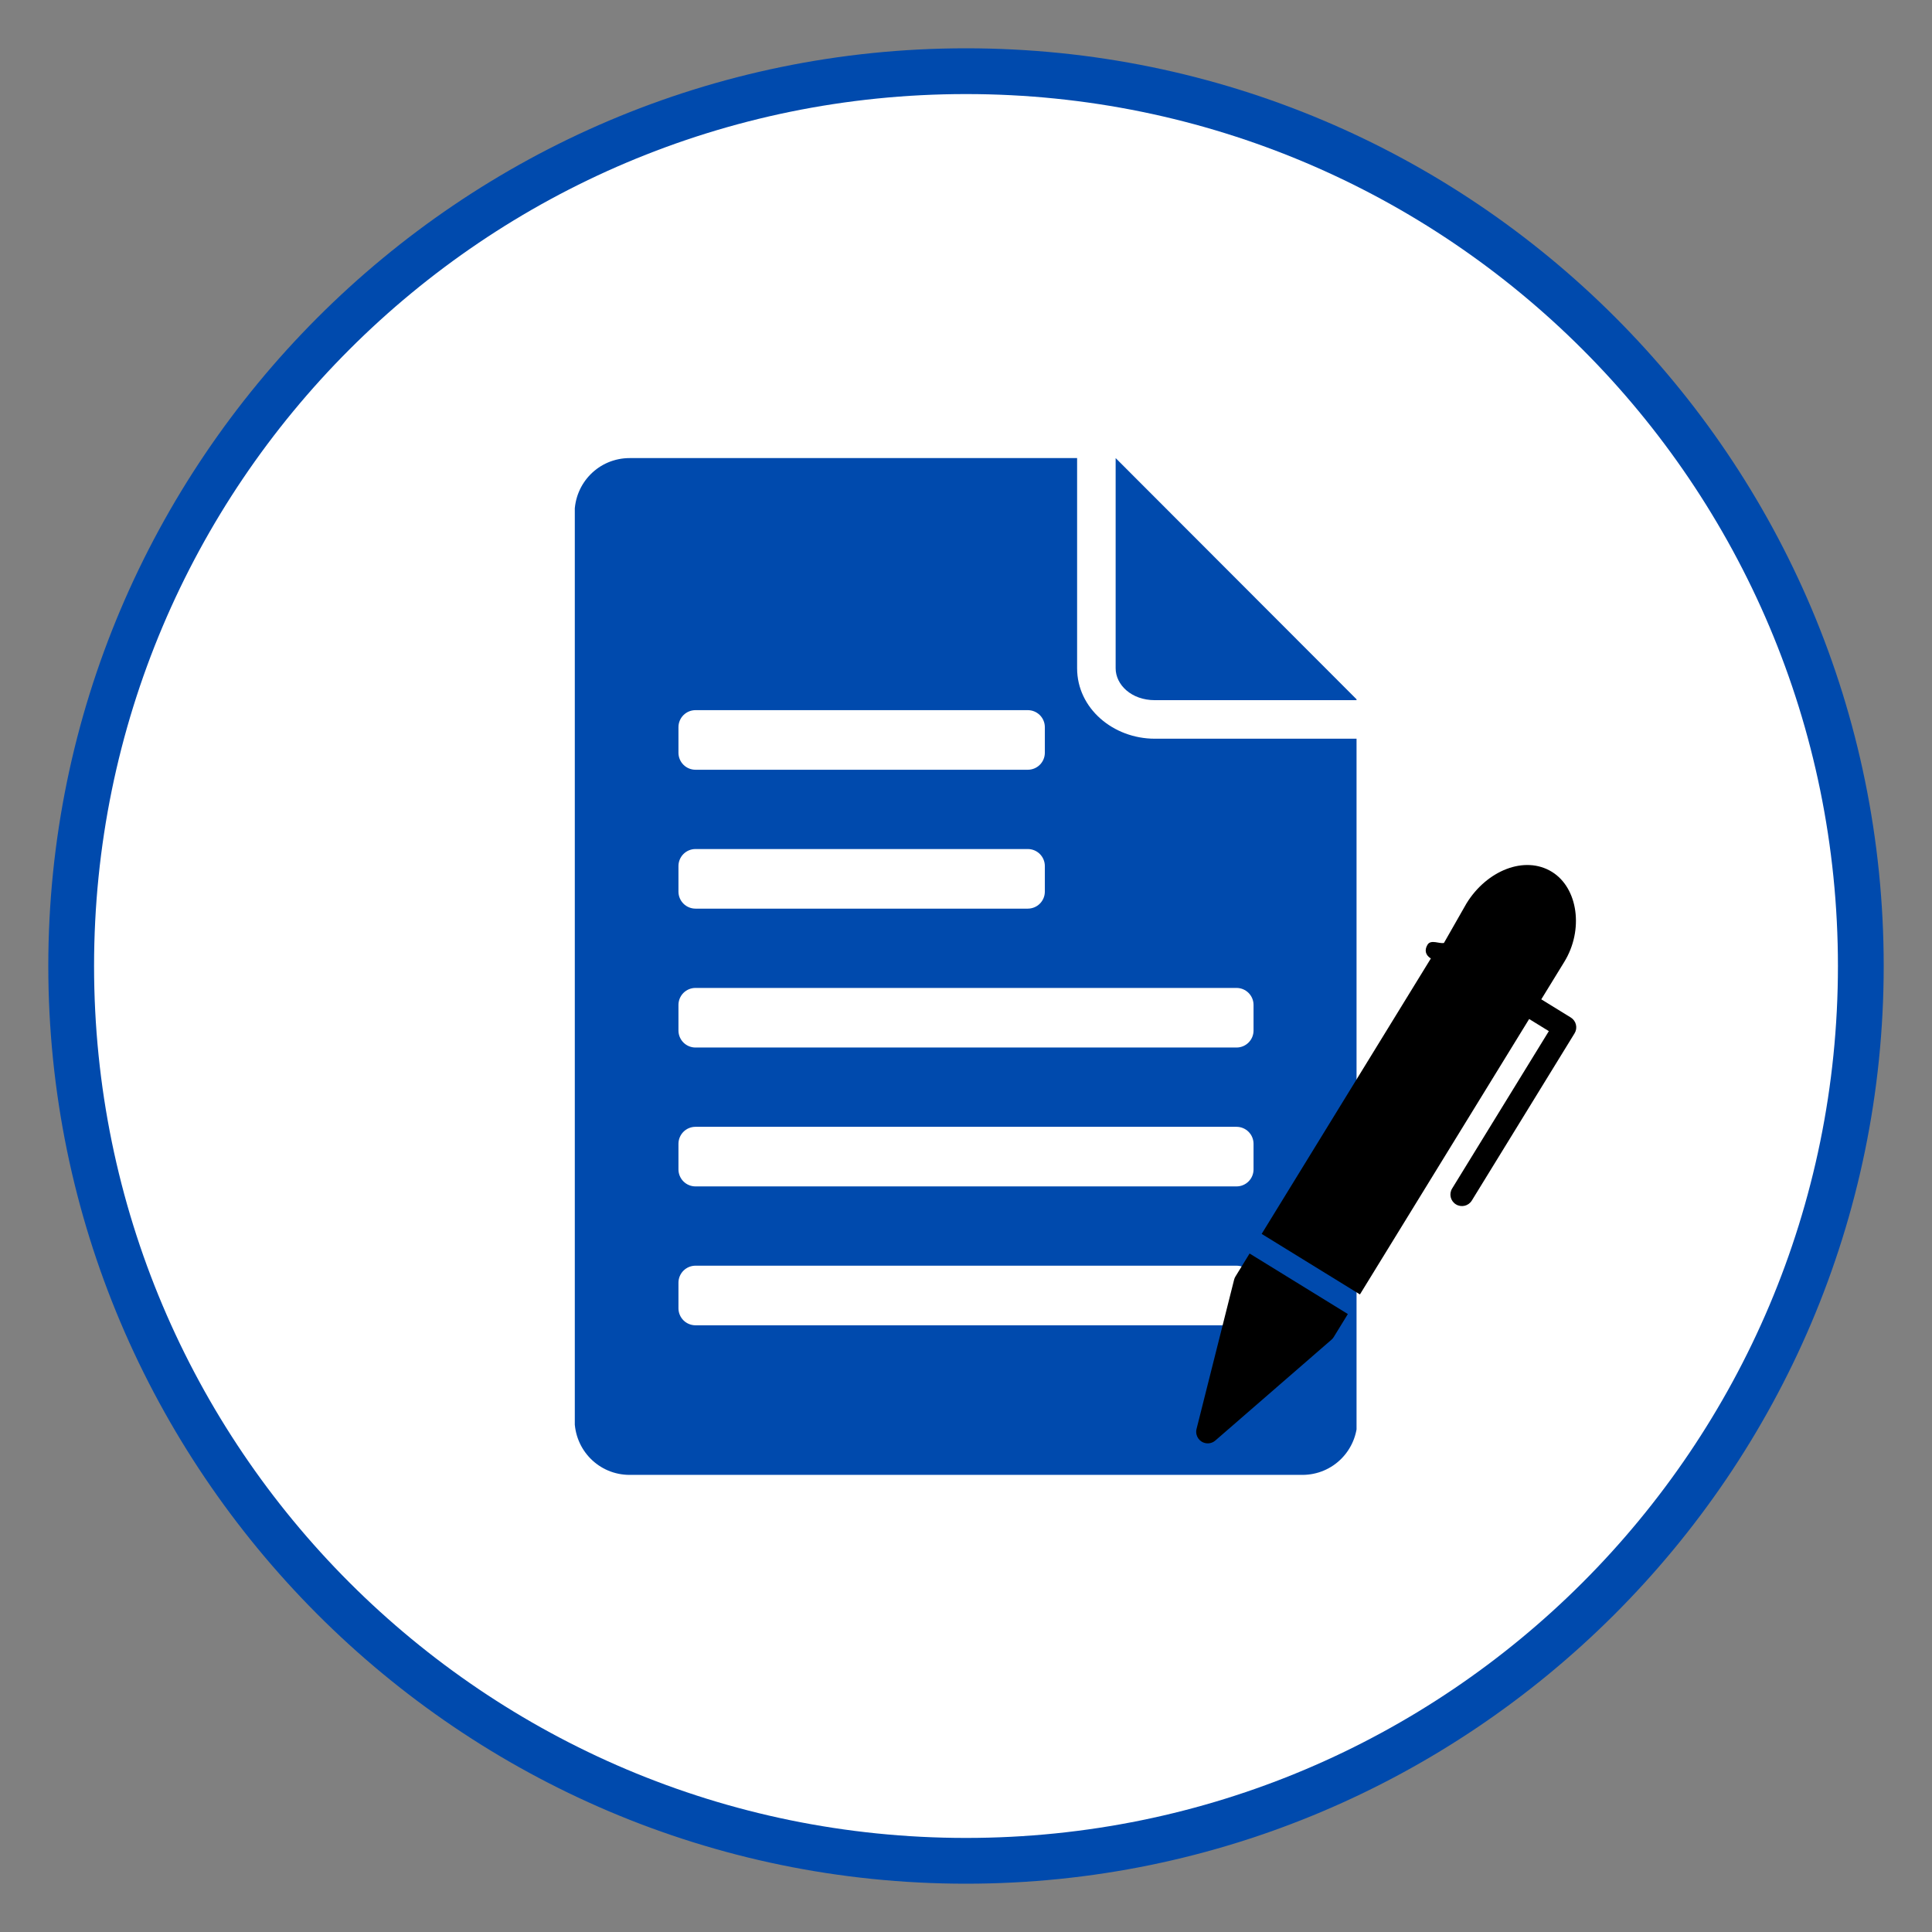
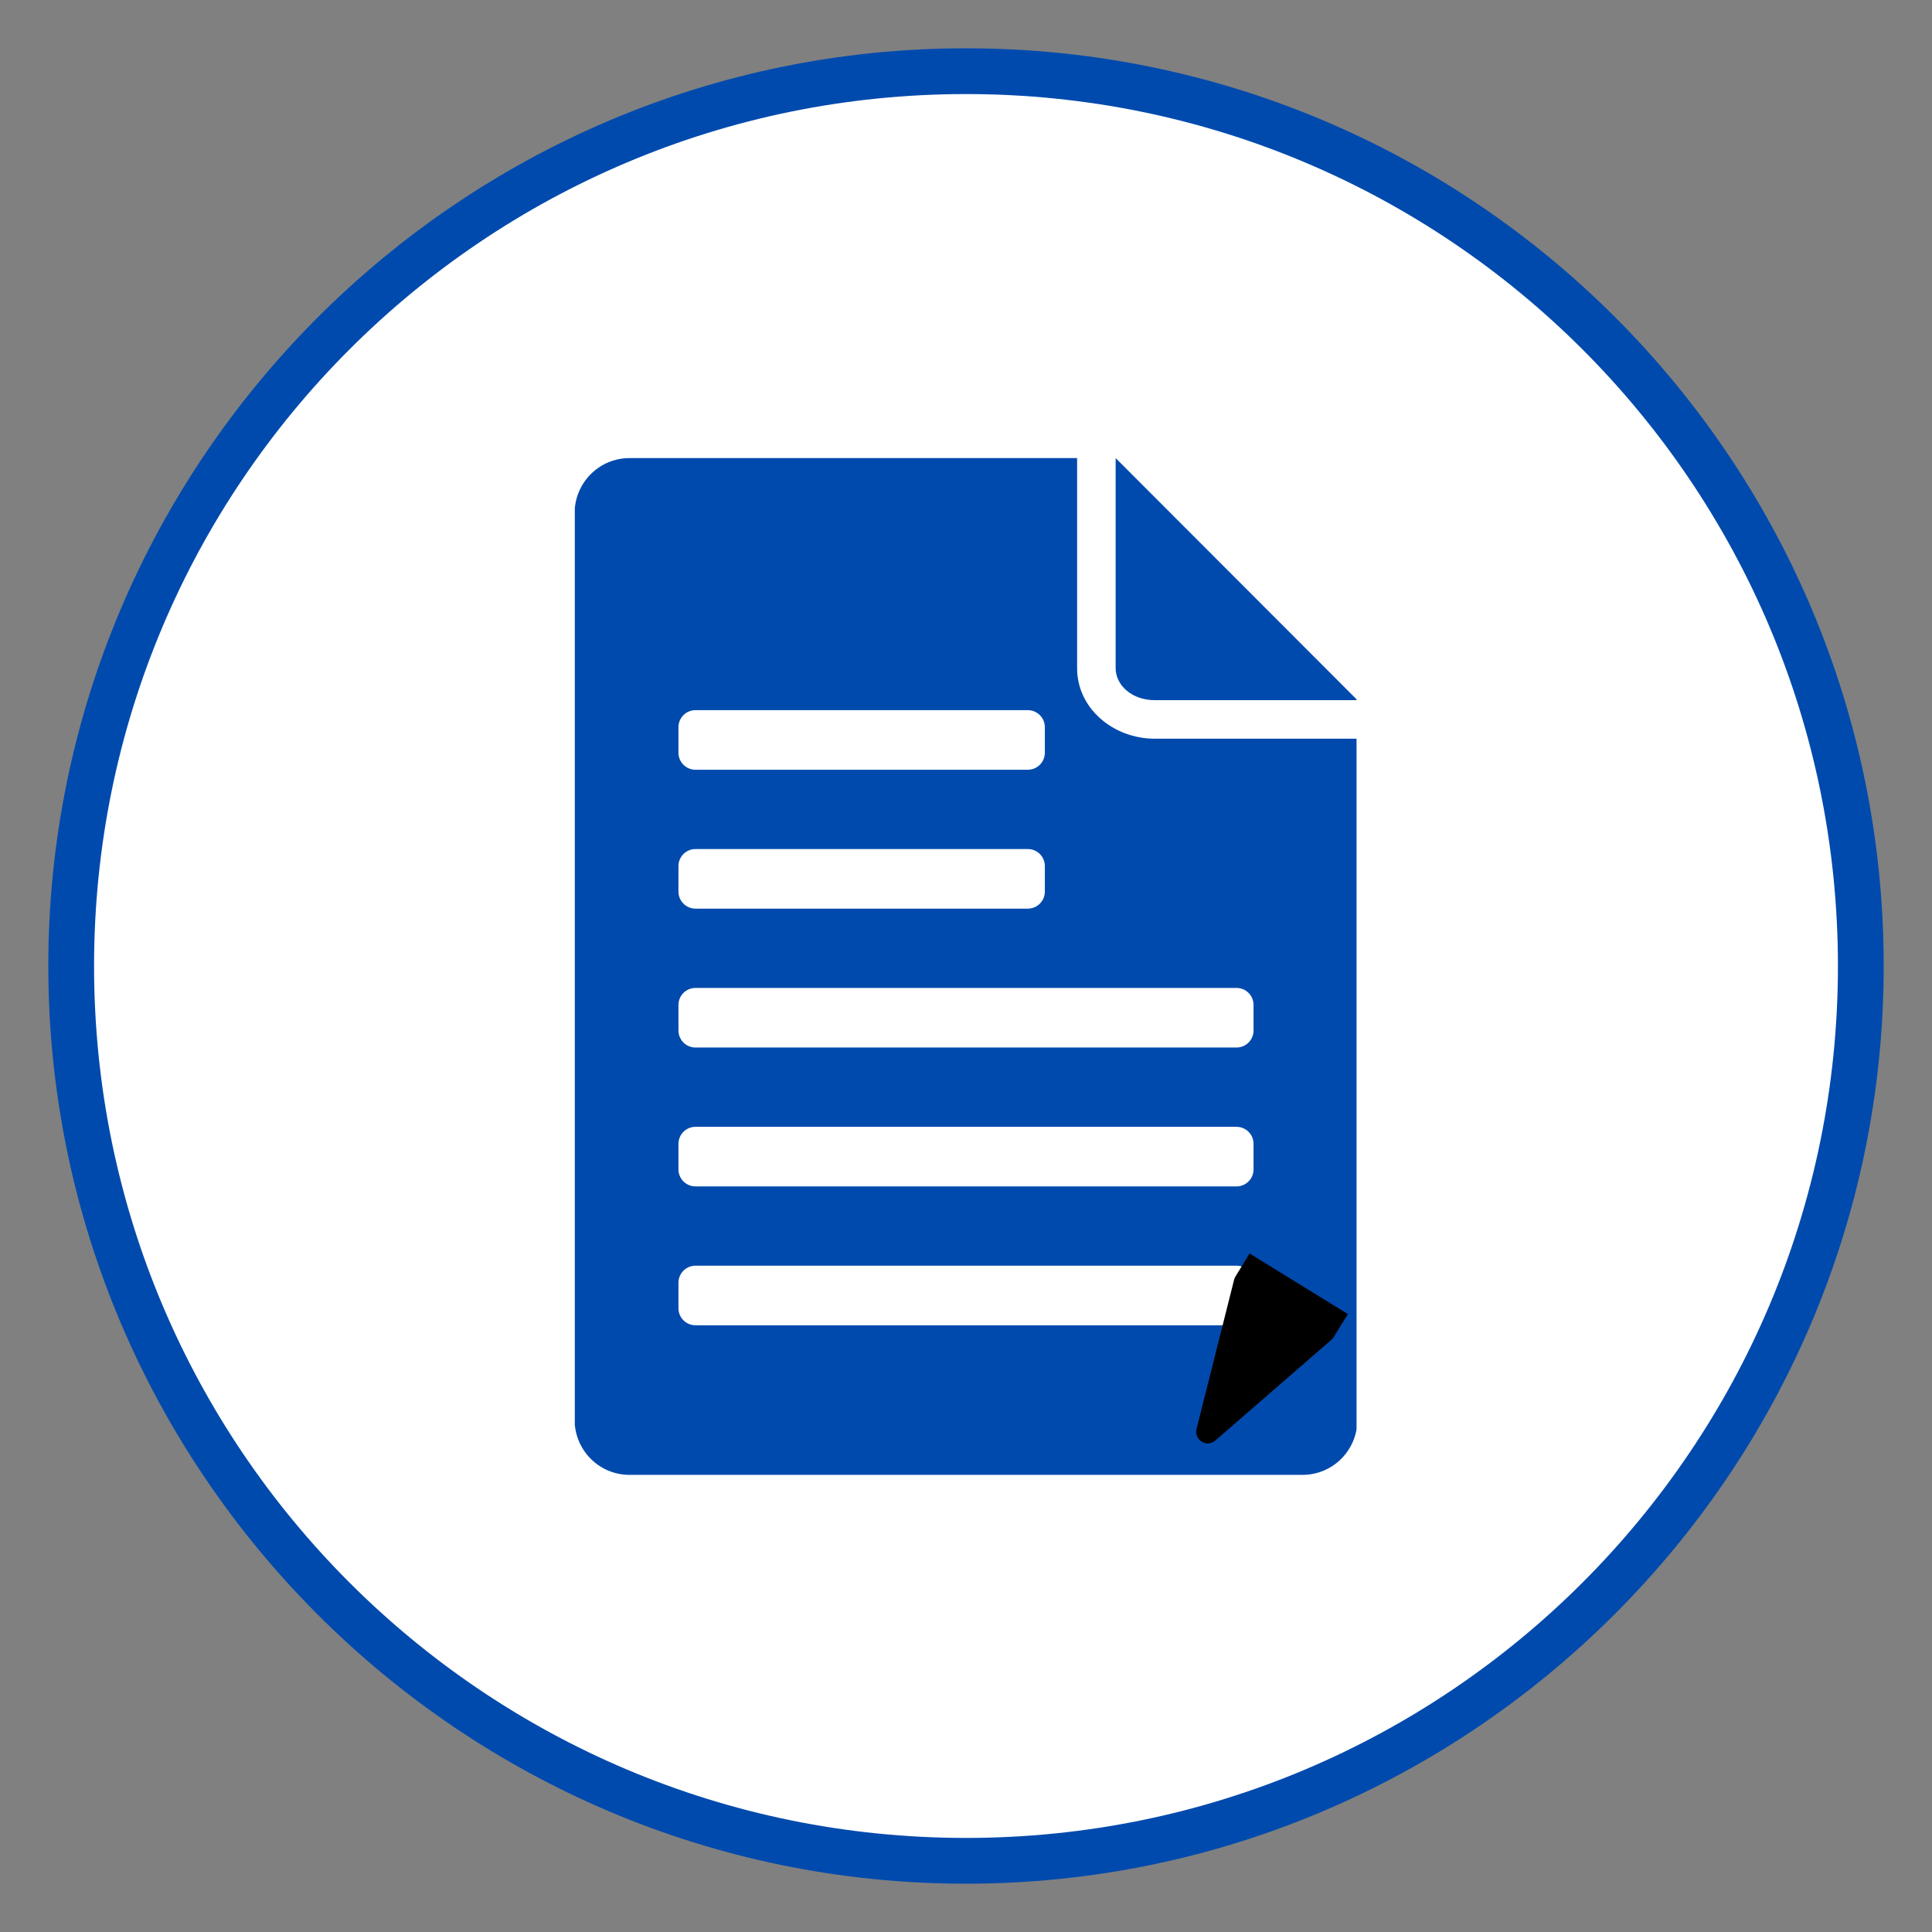
<svg xmlns="http://www.w3.org/2000/svg" width="1080" zoomAndPan="magnify" viewBox="0 0 810 810" height="1080" preserveAspectRatio="xMidYMid meet" version="1.0">
  <rect x="0" y="0" width="810" height="810" fill="#808080" stroke="none" />
  <defs>
    <clipPath id="bb517f9da7">
      <path d="M 20.25 20.25 L 789.75 20.25 L 789.75 789.75 L 20.25 789.75 Z M 20.25 20.25 " clip-rule="nonzero" />
    </clipPath>
    <clipPath id="d835b35a15">
      <path d="M 39.438 39.438 L 770.562 39.438 L 770.562 770.562 L 39.438 770.562 Z M 39.438 39.438 " clip-rule="nonzero" />
    </clipPath>
    <clipPath id="8773f60061">
      <path d="M 405 39.438 C 203.105 39.438 39.438 203.105 39.438 405 C 39.438 606.895 203.105 770.562 405 770.562 C 606.895 770.562 770.562 606.895 770.562 405 C 770.562 203.105 606.895 39.438 405 39.438 Z M 405 39.438 " clip-rule="nonzero" />
    </clipPath>
    <clipPath id="491a3a05f4">
      <path d="M 240.988 192 L 568.738 192 L 568.738 618.984 L 240.988 618.984 Z M 240.988 192 " clip-rule="nonzero" />
    </clipPath>
    <clipPath id="9051390fe9">
      <path d="M 501 525 L 566 525 L 566 606 L 501 606 Z M 501 525 " clip-rule="nonzero" />
    </clipPath>
    <clipPath id="afb50efb43">
      <path d="M 668.473 351.785 L 720.102 568.469 L 505.605 619.574 L 453.977 402.891 Z M 668.473 351.785 " clip-rule="nonzero" />
    </clipPath>
    <clipPath id="94bc95a241">
      <path d="M 720.027 568.172 L 668.402 351.488 L 453.906 402.594 L 505.531 619.277 Z M 720.027 568.172 " clip-rule="nonzero" />
    </clipPath>
    <clipPath id="f8a89da78e">
      <path d="M 720.027 568.172 L 668.402 351.488 L 453.906 402.594 L 505.531 619.277 Z M 720.027 568.172 " clip-rule="nonzero" />
    </clipPath>
    <clipPath id="4828694dd0">
      <path d="M 528 362 L 661 362 L 661 543 L 528 543 Z M 528 362 " clip-rule="nonzero" />
    </clipPath>
    <clipPath id="2e9220ee25">
      <path d="M 668.473 351.785 L 720.102 568.469 L 505.605 619.574 L 453.977 402.891 Z M 668.473 351.785 " clip-rule="nonzero" />
    </clipPath>
    <clipPath id="06ad761258">
-       <path d="M 720.027 568.172 L 668.402 351.488 L 453.906 402.594 L 505.531 619.277 Z M 720.027 568.172 " clip-rule="nonzero" />
-     </clipPath>
+       </clipPath>
    <clipPath id="474ecf3944">
      <path d="M 720.027 568.172 L 668.402 351.488 L 453.906 402.594 L 505.531 619.277 Z M 720.027 568.172 " clip-rule="nonzero" />
    </clipPath>
  </defs>
  <g clip-path="url(#bb517f9da7)">
    <path fill="#004aad" d="M 405 789.75 C 192.438 789.75 20.25 616.375 20.25 405 C 20.25 193.625 192.438 20.25 405 20.25 C 617.562 20.25 789.75 192.438 789.75 405 C 789.75 617.562 616.375 789.75 405 789.75 Z M 405 44 C 205.5 44 44 205.5 44 405 C 44 604.5 205.5 766 405 766 C 604.5 766 766 604.5 766 405 C 766 205.5 603.312 44 405 44 Z M 405 44 " fill-opacity="1" fill-rule="nonzero" />
  </g>
  <g clip-path="url(#d835b35a15)">
    <g clip-path="url(#8773f60061)">
      <path fill="#ffffff" d="M 39.438 39.438 L 770.562 39.438 L 770.562 770.562 L 39.438 770.562 Z M 39.438 39.438 " fill-opacity="1" fill-rule="nonzero" />
    </g>
  </g>
  <g clip-path="url(#491a3a05f4)">
    <path fill="#004aad" d="M 263.992 192.055 C 251.129 192.055 240.891 202.422 240.891 215.281 L 240.891 595.121 C 240.891 607.984 251.129 618.352 263.992 618.352 L 546.008 618.352 C 558.867 618.352 569.109 607.984 569.109 595.121 L 569.109 309.707 L 484.152 309.707 C 466.754 309.707 451.582 297.02 451.582 280.168 L 451.582 192.055 Z M 467.738 192.055 L 467.738 280.168 C 467.738 287.09 474.332 293.547 484.148 293.547 L 569.109 293.547 L 467.738 192.051 Z M 467.738 192.055 " fill-opacity="1" fill-rule="nonzero" />
  </g>
  <path fill="#ffffff" d="M 291.582 297.734 L 430.918 297.734 C 431.387 297.734 431.852 297.781 432.309 297.871 C 432.77 297.965 433.215 298.098 433.648 298.277 C 434.082 298.457 434.492 298.676 434.883 298.938 C 435.273 299.199 435.633 299.492 435.965 299.824 C 436.297 300.156 436.594 300.516 436.852 300.906 C 437.113 301.297 437.332 301.707 437.512 302.141 C 437.691 302.574 437.828 303.02 437.918 303.48 C 438.008 303.941 438.055 304.402 438.055 304.871 L 438.055 315.582 C 438.055 316.051 438.008 316.516 437.918 316.973 C 437.828 317.434 437.691 317.879 437.512 318.312 C 437.332 318.746 437.113 319.156 436.852 319.547 C 436.594 319.938 436.297 320.297 435.965 320.629 C 435.633 320.961 435.273 321.258 434.883 321.516 C 434.492 321.777 434.082 321.996 433.648 322.176 C 433.215 322.355 432.77 322.492 432.309 322.582 C 431.852 322.676 431.387 322.719 430.918 322.719 L 291.582 322.719 C 291.113 322.719 290.648 322.676 290.188 322.582 C 289.73 322.492 289.281 322.355 288.852 322.176 C 288.418 321.996 288.004 321.777 287.617 321.516 C 287.227 321.258 286.867 320.961 286.535 320.629 C 286.203 320.297 285.906 319.938 285.648 319.547 C 285.387 319.156 285.168 318.746 284.988 318.312 C 284.809 317.879 284.672 317.434 284.582 316.973 C 284.488 316.516 284.445 316.051 284.445 315.582 L 284.445 304.871 C 284.445 304.402 284.488 303.941 284.582 303.48 C 284.672 303.02 284.809 302.574 284.988 302.141 C 285.168 301.707 285.387 301.297 285.648 300.906 C 285.906 300.516 286.203 300.156 286.535 299.824 C 286.867 299.492 287.227 299.199 287.617 298.938 C 288.004 298.676 288.418 298.457 288.852 298.277 C 289.281 298.098 289.73 297.965 290.188 297.871 C 290.648 297.781 291.113 297.734 291.582 297.734 Z M 291.582 297.734 " fill-opacity="1" fill-rule="nonzero" />
  <path fill="#ffffff" d="M 291.582 414.195 L 518.418 414.195 C 518.883 414.195 519.348 414.238 519.809 414.332 C 520.27 414.422 520.715 414.559 521.148 414.738 C 521.582 414.918 521.992 415.137 522.383 415.398 C 522.77 415.656 523.133 415.953 523.465 416.285 C 523.793 416.617 524.09 416.977 524.352 417.367 C 524.613 417.758 524.832 418.168 525.012 418.602 C 525.191 419.035 525.324 419.48 525.418 419.938 C 525.508 420.398 525.555 420.863 525.555 421.332 L 525.555 432.043 C 525.555 432.508 525.508 432.973 525.418 433.434 C 525.324 433.895 525.191 434.34 525.012 434.773 C 524.832 435.207 524.613 435.617 524.352 436.008 C 524.09 436.395 523.793 436.758 523.465 437.09 C 523.133 437.418 522.77 437.715 522.383 437.977 C 521.992 438.238 521.582 438.457 521.148 438.637 C 520.715 438.816 520.27 438.949 519.809 439.043 C 519.348 439.133 518.883 439.18 518.418 439.18 L 291.582 439.18 C 291.113 439.18 290.648 439.133 290.188 439.043 C 289.73 438.949 289.281 438.816 288.852 438.637 C 288.418 438.457 288.004 438.238 287.617 437.977 C 287.227 437.715 286.867 437.418 286.535 437.09 C 286.203 436.758 285.906 436.395 285.648 436.008 C 285.387 435.617 285.168 435.207 284.988 434.773 C 284.809 434.34 284.672 433.895 284.582 433.434 C 284.488 432.973 284.445 432.508 284.445 432.043 L 284.445 421.332 C 284.445 420.863 284.488 420.398 284.582 419.938 C 284.672 419.48 284.809 419.035 284.988 418.602 C 285.168 418.168 285.387 417.758 285.648 417.367 C 285.906 416.977 286.203 416.617 286.535 416.285 C 286.867 415.953 287.227 415.656 287.617 415.398 C 288.004 415.137 288.418 414.918 288.852 414.738 C 289.281 414.559 289.73 414.422 290.188 414.332 C 290.648 414.238 291.113 414.195 291.582 414.195 Z M 291.582 414.195 " fill-opacity="1" fill-rule="nonzero" />
  <path fill="#ffffff" d="M 291.582 355.961 L 430.918 355.961 C 431.387 355.961 431.852 356.008 432.309 356.098 C 432.77 356.191 433.215 356.328 433.648 356.504 C 434.082 356.684 434.492 356.906 434.883 357.164 C 435.273 357.426 435.633 357.723 435.965 358.055 C 436.297 358.383 436.594 358.746 436.852 359.133 C 437.113 359.523 437.332 359.938 437.512 360.367 C 437.691 360.801 437.828 361.25 437.918 361.707 C 438.008 362.168 438.055 362.633 438.055 363.102 L 438.055 373.809 C 438.055 374.277 438.008 374.742 437.918 375.203 C 437.828 375.66 437.691 376.109 437.512 376.543 C 437.332 376.973 437.113 377.387 436.852 377.773 C 436.594 378.164 436.297 378.527 435.965 378.855 C 435.633 379.188 435.273 379.484 434.883 379.746 C 434.492 380.004 434.082 380.227 433.648 380.402 C 433.215 380.582 432.77 380.719 432.309 380.809 C 431.852 380.902 431.387 380.949 430.918 380.949 L 291.582 380.949 C 291.113 380.949 290.648 380.902 290.188 380.809 C 289.73 380.719 289.281 380.582 288.852 380.402 C 288.418 380.227 288.004 380.004 287.617 379.746 C 287.227 379.484 286.867 379.188 286.535 378.855 C 286.203 378.527 285.906 378.164 285.648 377.773 C 285.387 377.387 285.168 376.973 284.988 376.543 C 284.809 376.109 284.672 375.66 284.582 375.203 C 284.488 374.742 284.445 374.277 284.445 373.809 L 284.445 363.102 C 284.445 362.633 284.488 362.168 284.582 361.707 C 284.672 361.25 284.809 360.801 284.988 360.367 C 285.168 359.938 285.387 359.523 285.648 359.133 C 285.906 358.746 286.203 358.383 286.535 358.055 C 286.867 357.723 287.227 357.426 287.617 357.164 C 288.004 356.906 288.418 356.684 288.852 356.504 C 289.281 356.328 289.73 356.191 290.188 356.098 C 290.648 356.008 291.113 355.961 291.582 355.961 Z M 291.582 355.961 " fill-opacity="1" fill-rule="nonzero" />
  <path fill="#ffffff" d="M 291.582 472.422 L 518.418 472.422 C 518.883 472.422 519.348 472.469 519.809 472.559 C 520.27 472.648 520.715 472.785 521.148 472.965 C 521.582 473.145 521.992 473.363 522.383 473.625 C 522.77 473.883 523.133 474.18 523.465 474.512 C 523.793 474.844 524.09 475.203 524.352 475.594 C 524.613 475.984 524.832 476.395 525.012 476.828 C 525.191 477.262 525.324 477.707 525.418 478.168 C 525.508 478.625 525.555 479.09 525.555 479.559 L 525.555 490.27 C 525.555 490.738 525.508 491.203 525.418 491.66 C 525.324 492.121 525.191 492.566 525.012 493 C 524.832 493.434 524.613 493.844 524.352 494.234 C 524.09 494.625 523.793 494.984 523.465 495.316 C 523.133 495.648 522.77 495.941 522.383 496.203 C 521.992 496.465 521.582 496.684 521.148 496.863 C 520.715 497.043 520.27 497.18 519.809 497.27 C 519.348 497.359 518.883 497.406 518.418 497.406 L 291.582 497.406 C 291.113 497.406 290.648 497.359 290.188 497.27 C 289.73 497.18 289.281 497.043 288.852 496.863 C 288.418 496.684 288.004 496.465 287.617 496.203 C 287.227 495.941 286.867 495.648 286.535 495.316 C 286.203 494.984 285.906 494.625 285.648 494.234 C 285.387 493.844 285.168 493.434 284.988 493 C 284.809 492.566 284.672 492.121 284.582 491.66 C 284.488 491.203 284.445 490.738 284.445 490.27 L 284.445 479.559 C 284.445 479.09 284.488 478.625 284.582 478.168 C 284.672 477.707 284.809 477.262 284.988 476.828 C 285.168 476.395 285.387 475.984 285.648 475.594 C 285.906 475.203 286.203 474.844 286.535 474.512 C 286.867 474.18 287.227 473.883 287.617 473.625 C 288.004 473.363 288.418 473.145 288.852 472.965 C 289.281 472.785 289.73 472.648 290.188 472.559 C 290.648 472.469 291.113 472.422 291.582 472.422 Z M 291.582 472.422 " fill-opacity="1" fill-rule="nonzero" />
  <path fill="#ffffff" d="M 291.582 530.648 L 518.418 530.648 C 518.883 530.648 519.348 530.695 519.809 530.785 C 520.27 530.879 520.715 531.012 521.148 531.191 C 521.582 531.371 521.992 531.59 522.383 531.852 C 522.77 532.113 523.133 532.406 523.465 532.738 C 523.793 533.07 524.09 533.43 524.352 533.82 C 524.613 534.211 524.832 534.621 525.012 535.055 C 525.191 535.488 525.324 535.934 525.418 536.395 C 525.508 536.855 525.555 537.316 525.555 537.785 L 525.555 548.496 C 525.555 548.965 525.508 549.43 525.418 549.887 C 525.324 550.348 525.191 550.793 525.012 551.227 C 524.832 551.66 524.613 552.07 524.352 552.461 C 524.09 552.852 523.793 553.211 523.465 553.543 C 523.133 553.875 522.77 554.172 522.383 554.43 C 521.992 554.691 521.582 554.91 521.148 555.09 C 520.715 555.27 520.27 555.406 519.809 555.496 C 519.348 555.59 518.883 555.633 518.418 555.633 L 291.582 555.633 C 291.113 555.633 290.648 555.59 290.188 555.496 C 289.73 555.406 289.281 555.27 288.852 555.09 C 288.418 554.91 288.004 554.691 287.617 554.43 C 287.227 554.172 286.867 553.875 286.535 553.543 C 286.203 553.211 285.906 552.852 285.648 552.461 C 285.387 552.07 285.168 551.66 284.988 551.227 C 284.809 550.793 284.672 550.348 284.582 549.887 C 284.488 549.43 284.445 548.965 284.445 548.496 L 284.445 537.785 C 284.445 537.316 284.488 536.855 284.582 536.395 C 284.672 535.934 284.809 535.488 284.988 535.055 C 285.168 534.621 285.387 534.211 285.648 533.82 C 285.906 533.43 286.203 533.07 286.535 532.738 C 286.867 532.406 287.227 532.113 287.617 531.852 C 288.004 531.59 288.418 531.371 288.852 531.191 C 289.281 531.012 289.73 530.879 290.188 530.785 C 290.648 530.695 291.113 530.648 291.582 530.648 Z M 291.582 530.648 " fill-opacity="1" fill-rule="nonzero" />
  <g clip-path="url(#9051390fe9)">
    <g clip-path="url(#afb50efb43)">
      <g clip-path="url(#94bc95a241)">
        <g clip-path="url(#f8a89da78e)">
          <path fill="#000000" d="M 559.176 560.555 C 558.918 560.977 558.598 561.355 558.227 561.676 L 509.52 603.957 C 507.922 605.344 505.621 605.531 503.816 604.426 C 502.703 603.734 501.934 602.645 501.645 601.422 C 501.469 600.684 501.453 599.891 501.656 599.109 L 517.402 536.531 C 517.512 536.059 517.715 535.605 517.973 535.176 L 523.895 525.539 L 565.094 550.918 Z M 559.176 560.555 " fill-opacity="1" fill-rule="nonzero" />
        </g>
      </g>
    </g>
  </g>
  <g clip-path="url(#4828694dd0)">
    <g clip-path="url(#2e9220ee25)">
      <g clip-path="url(#06ad761258)">
        <g clip-path="url(#474ecf3944)">
          <path fill="#000000" d="M 650.629 365.512 C 661.648 372.285 664.047 389.926 655.82 403.293 L 646.191 418.977 L 658.555 426.59 C 659.645 427.262 660.426 428.336 660.723 429.586 C 661.023 430.836 660.82 432.152 660.137 433.238 L 617.059 503.348 C 615.66 505.625 612.68 506.336 610.402 504.934 C 609.266 504.234 608.512 503.141 608.223 501.934 C 607.938 500.727 608.117 499.41 608.816 498.281 L 649.359 432.309 L 641.105 427.227 L 570.156 542.695 L 528.961 517.316 L 599.891 401.844 C 597.617 400.441 597.113 398.332 598.512 396.047 C 599.906 393.762 603.531 395.777 605.367 395.336 L 605.383 395.336 L 614.816 378.789 C 623.32 364.938 639.246 358.512 650.629 365.512 Z M 650.629 365.512 " fill-opacity="1" fill-rule="nonzero" />
        </g>
      </g>
    </g>
  </g>
</svg>